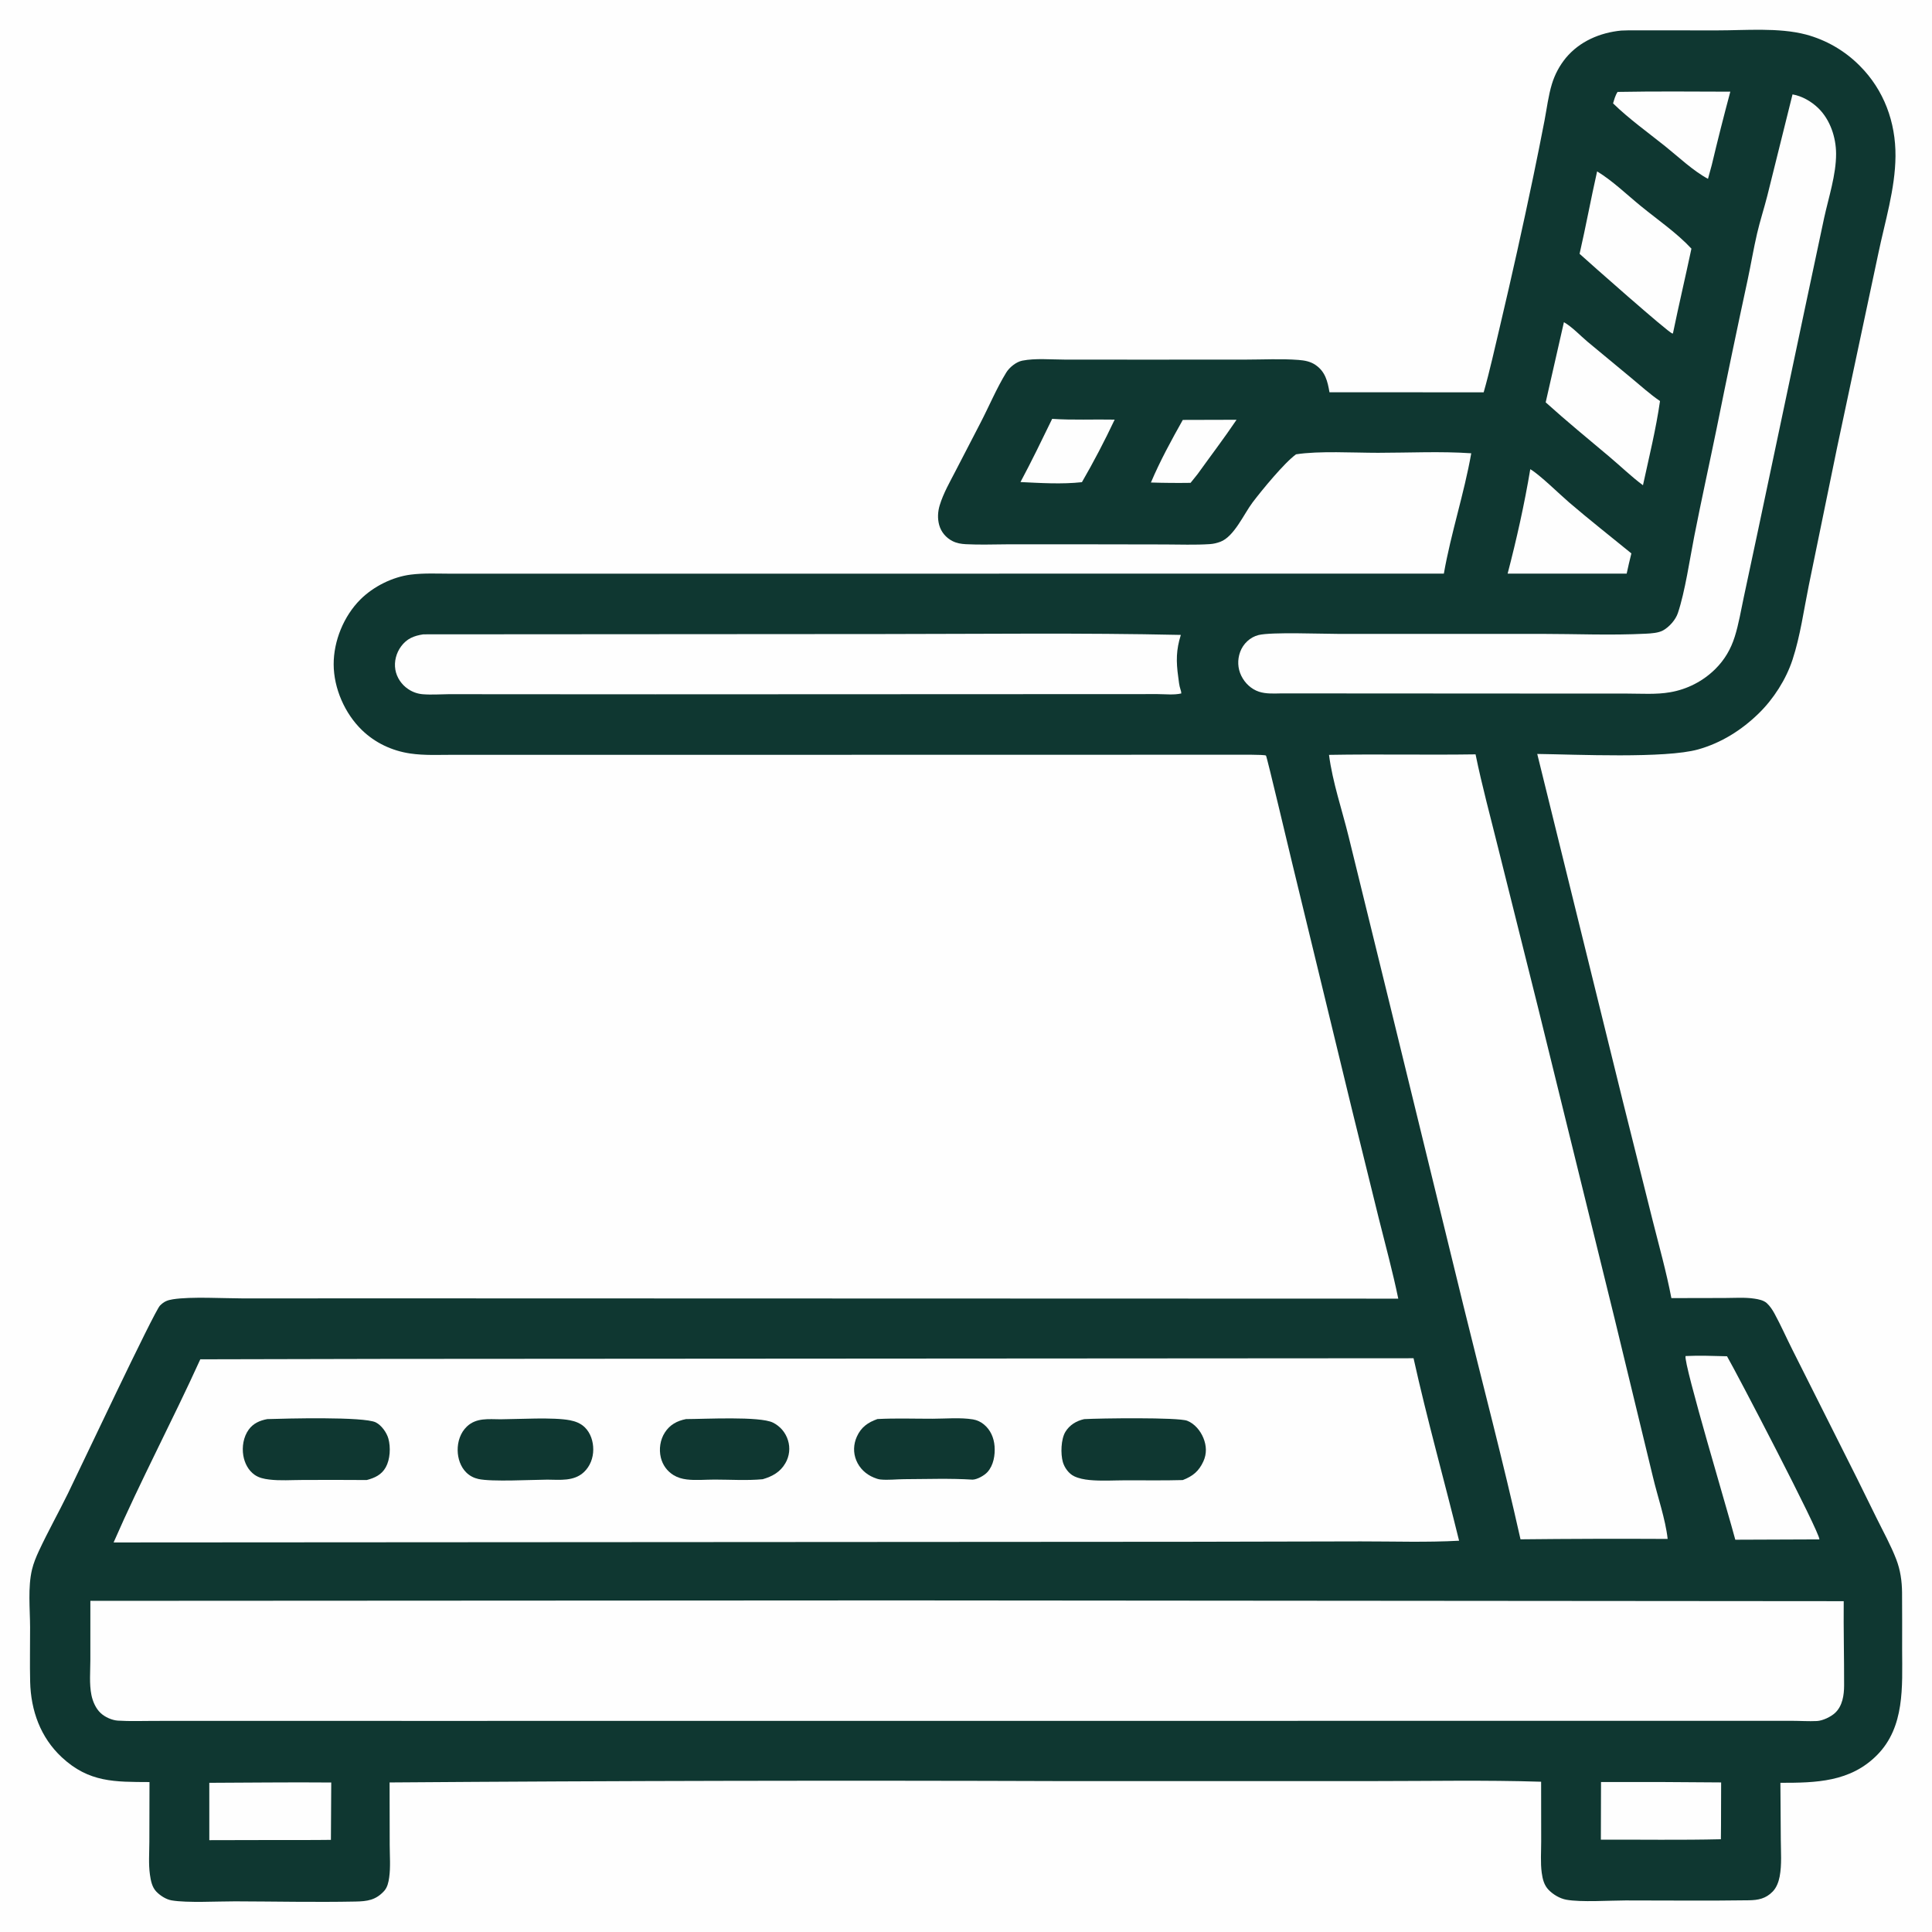
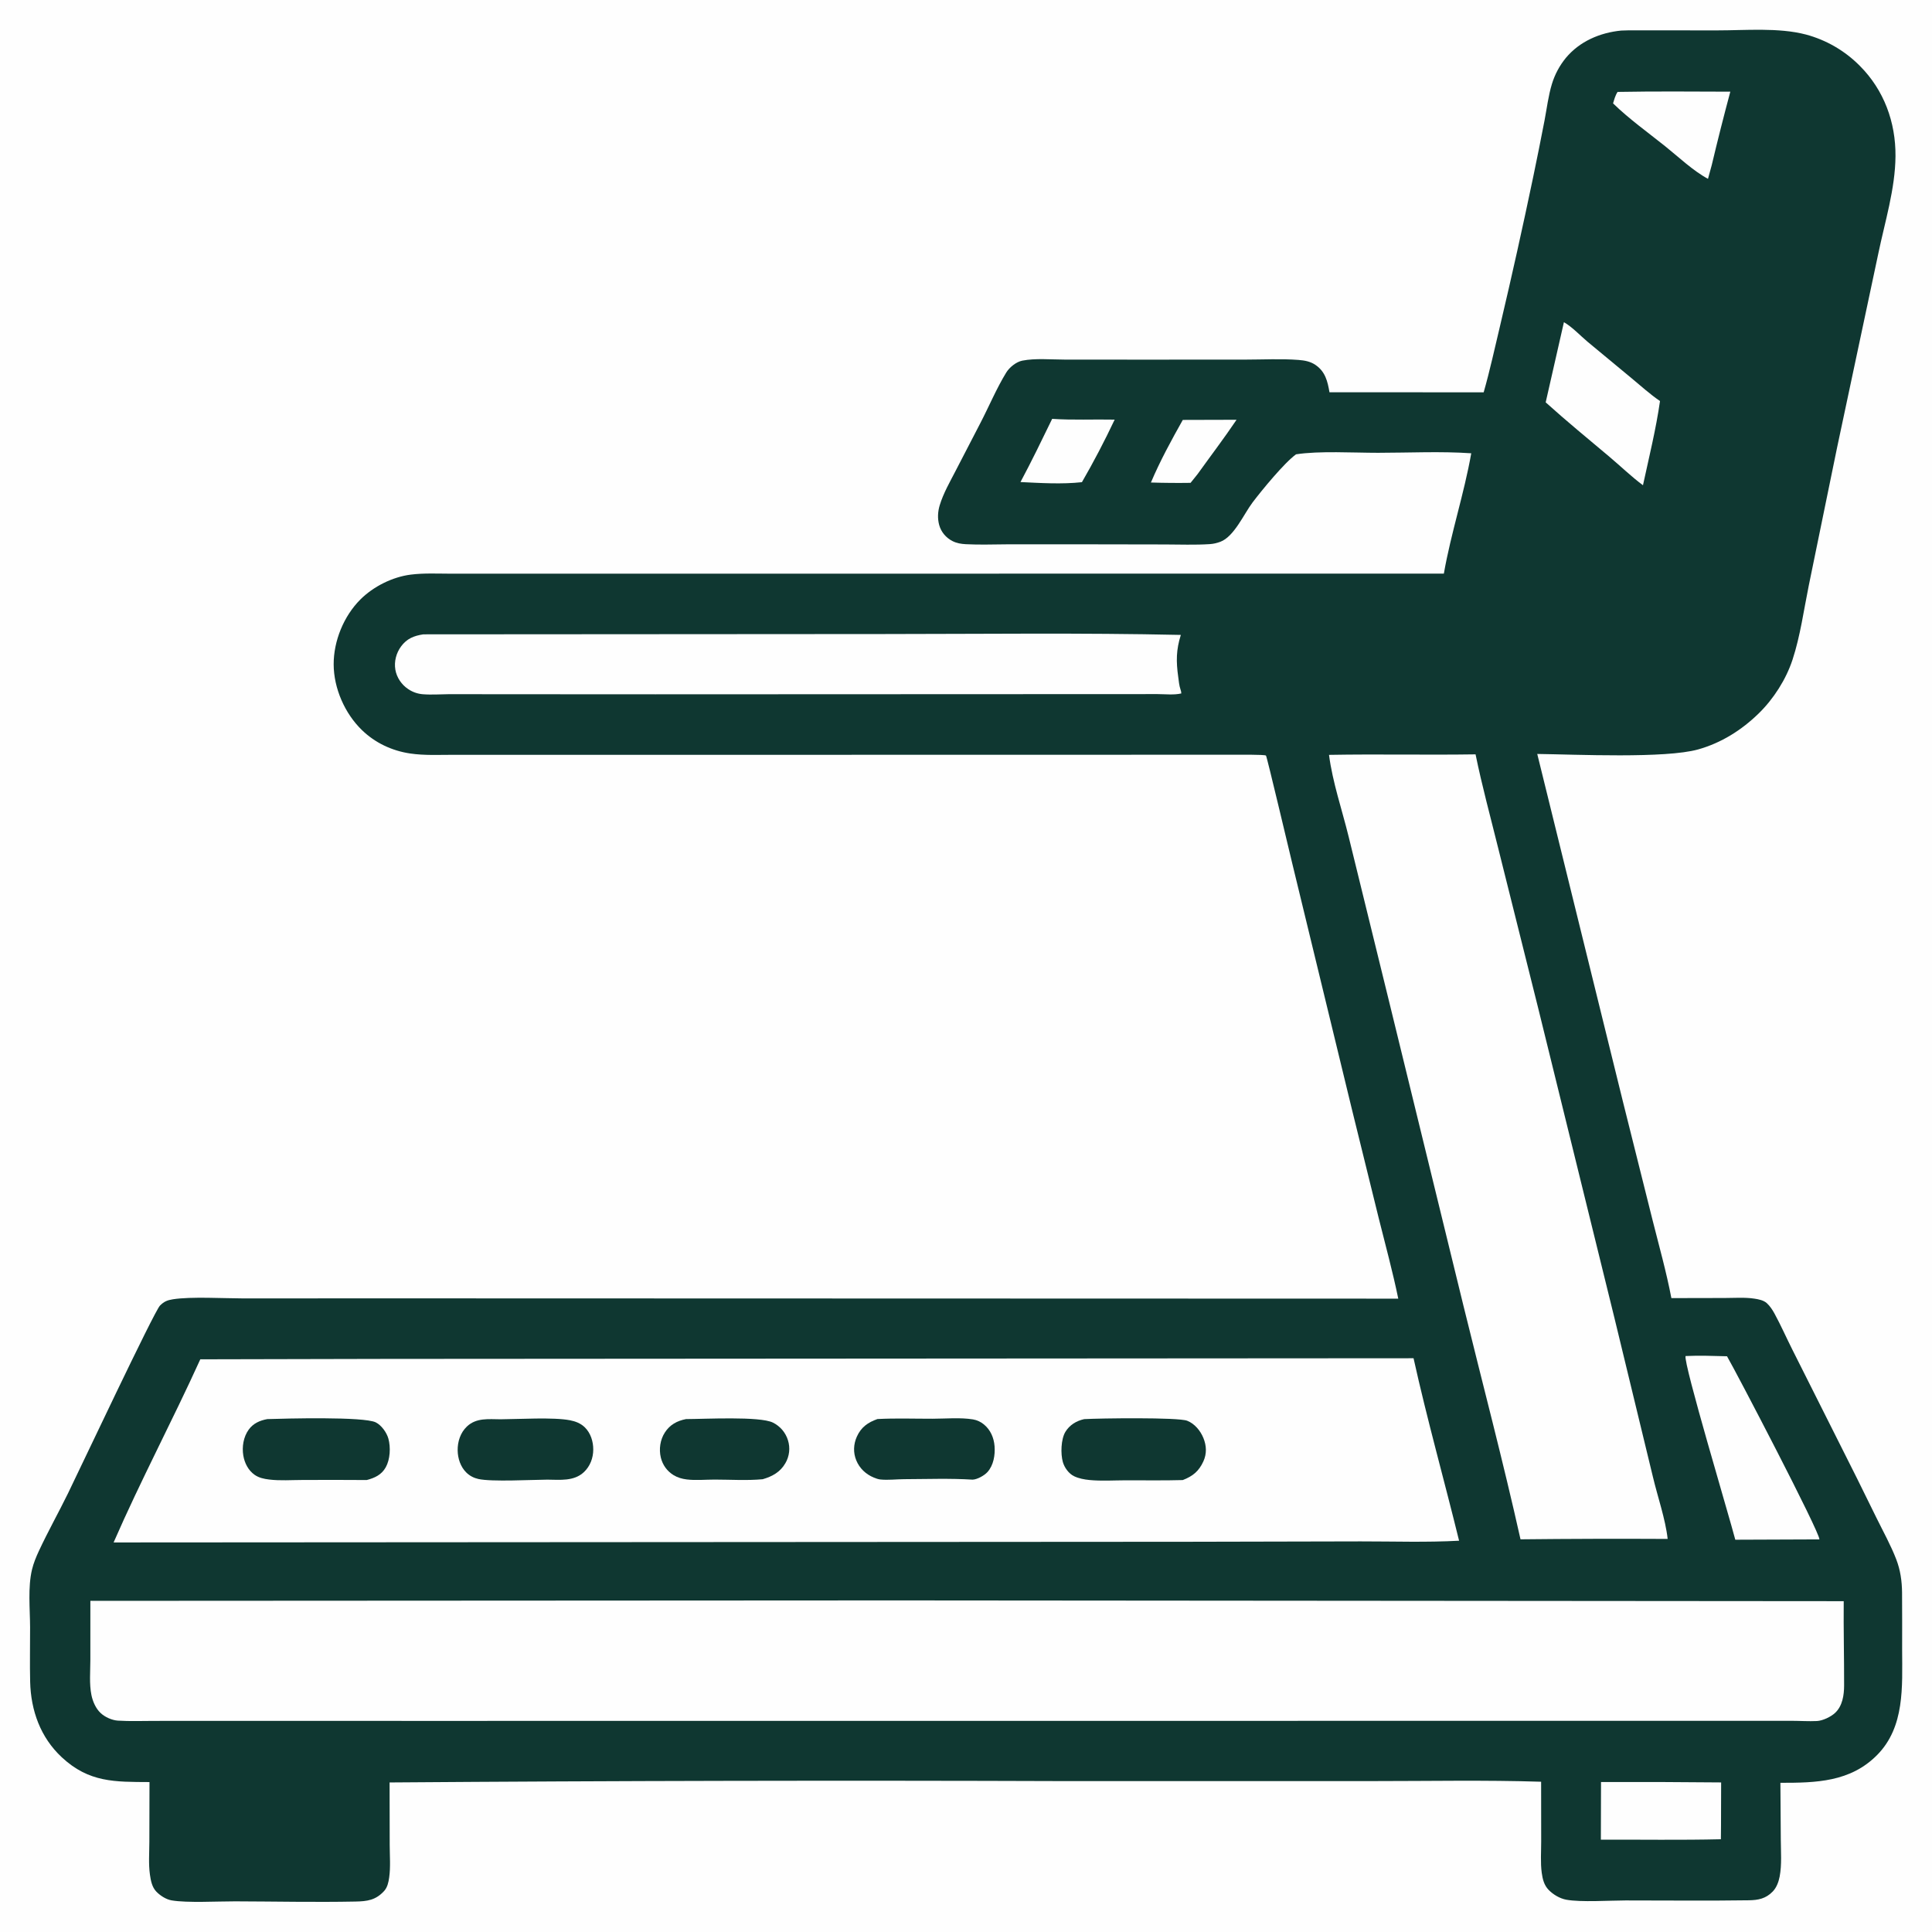
<svg xmlns="http://www.w3.org/2000/svg" width="1024" height="1024">
  <path fill="#FEFEFE" d="M0 0L1024 0L1024 1024L0 1024L0 0Z" />
  <path fill="#0F3731" d="M859.326 16.197Q861.285 16.101 863.247 16.079L910.144 16.105C925.142 16.116 942.664 14.51 957.134 18.29Q959.156 18.83 961.137 19.503Q963.119 20.176 965.051 20.978Q966.984 21.781 968.859 22.709Q970.734 23.638 972.544 24.689Q974.354 25.74 976.09 26.908Q977.826 28.076 979.481 29.357Q981.136 30.638 982.702 32.025Q984.269 33.413 985.74 34.901C998.575 47.749 1004.79 64.792 1004.65 82.782C1004.52 100.076 999.036 117.57 995.528 134.449L973.683 237.263L958.701 310.274C956.053 323.26 954.213 337.053 950.085 349.629C946.647 360.104 940.05 370.419 932.172 378.11C923.088 386.978 912.324 393.765 900.037 397.215C882.648 402.096 835.37 399.873 814.772 399.611L860.195 583.924L875.919 646.785C879.356 660.449 883.228 674.19 885.864 688.022L914.056 687.965C919.205 687.959 924.719 687.54 929.805 688.296C932.008 688.624 934.774 689.156 936.47 690.718C938.14 692.255 939.469 694.286 940.55 696.271C943.898 702.417 946.766 708.93 949.912 715.191L973.975 763.088Q984.372 783.614 994.464 804.291C998.051 811.603 1002.18 818.982 1005.09 826.582C1007.24 832.215 1008.06 837.975 1008.13 843.984C1008.24 854.159 1008.15 864.342 1008.17 874.517C1008.21 893.891 1009.67 915.241 994.933 930.169C980.733 944.551 962.52 944.934 943.65 944.924L943.859 975.024C943.896 981.361 944.448 988.356 943.257 994.593C942.715 997.432 941.616 1000.45 939.572 1002.56C935.904 1006.36 931.845 1007.12 926.828 1007.19C905.082 1007.52 883.29 1007.25 861.538 1007.27C853.286 1007.28 837.832 1008.31 830.134 1006.88C826.69 1006.23 823.228 1004.16 820.802 1001.67C818.393 999.187 817.61 995.968 817.154 992.627C816.423 987.272 816.865 981.453 816.86 976.044L816.825 944.354C787.05 943.413 757.043 944.025 727.246 944.016L565.127 944.025Q385.807 943.401 206.492 944.735L206.55 977.886C206.562 983.498 207.065 989.57 206.274 995.121C205.918 997.622 205.344 1000.35 203.593 1002.27C199.128 1007.15 194.642 1007.73 188.416 1007.86C167.189 1008.28 145.87 1007.81 124.634 1007.75C115.457 1007.73 99.177 1008.65 90.967 1007.24C88.032 1006.74 84.97 1004.76 82.916 1002.66C80.573 1000.27 79.918 996.781 79.464 993.581C78.671 987.994 79.15 981.829 79.162 976.181L79.235 944.531C60.894 944.428 47.198 944.842 32.759 931.403C21.441 920.868 16.364 906.651 15.983 891.398C15.743 881.781 15.982 872.115 15.949 862.493C15.915 852.771 14.701 841.273 16.981 831.829C17.79 828.476 19.115 825.268 20.564 822.147C25.377 811.781 31.017 801.768 36.043 791.499C42.177 778.967 81.693 695.117 84.786 691.998C86.93 689.836 88.675 689.113 91.659 688.646C101.284 687.139 118.519 688.175 128.805 688.184L204.75 688.155L741.109 688.31C738.177 674.038 734.295 659.84 730.765 645.701L716.518 587.873L684.945 457.731C683.523 452.019 671.54 401.104 670.997 400.475C670.443 399.835 654.961 400.019 652.971 400.02L400.992 400.065L277.231 400.059L240.727 400.058C233.007 400.054 224.958 400.499 217.307 399.351C207.703 397.91 198.845 393.742 191.848 386.975C182.748 378.175 176.898 364.834 176.852 352.15C176.808 339.725 182.194 326.554 190.977 317.769C197.875 310.869 208.037 305.773 217.735 304.555C224.737 303.676 231.937 304.056 238.981 304.066L272.442 304.06L385.608 304.058L765.275 304.027C769.032 282.569 776.016 261.691 779.79 240.25C763.542 239.13 746.736 239.987 730.411 239.994C717.338 240 699.174 238.889 686.93 240.8C680.662 245.345 668.779 259.85 663.922 266.259C659.362 272.275 654.124 284.433 646.805 287.156C644.977 287.836 643.18 288.266 641.235 288.393C633.34 288.911 625.253 288.58 617.342 288.57L575.714 288.497L534.545 288.492C527.049 288.509 519.391 288.841 511.909 288.433C509.418 288.298 507.102 287.931 504.854 286.79C501.41 285.042 498.791 281.97 497.781 278.237C496.85 274.796 497.037 271.197 498.064 267.804C500.009 261.378 503.558 255.284 506.618 249.326L519.597 224.265C524.153 215.498 528.176 205.853 533.326 197.46C535.024 194.693 538.62 191.779 541.845 191.147C548.745 189.794 557.009 190.581 564.059 190.587L605.629 190.621L660.246 190.596C669.498 190.593 679.017 190.065 688.223 190.773C691.448 191.021 694.47 191.553 697.199 193.398C702.427 196.933 703.65 202.068 704.648 207.902L786.374 207.943C789.711 196.286 792.278 184.321 795.108 172.533Q804.39 133.24 812.642 93.719Q815.761 78.751 818.654 63.737C819.854 57.436 820.669 50.665 822.541 44.533Q823.114 42.645 823.869 40.822Q824.624 38.998 825.553 37.257Q826.482 35.516 827.577 33.874Q828.672 32.232 829.922 30.705C837.259 21.887 848.067 17.284 859.326 16.197Z" />
  <path fill="#FEFEFE" d="M626.907 222.566L655.398 222.489C648.821 232.259 641.606 241.719 634.739 251.296L631.028 255.92Q620.52 256.079 610.016 255.742C614.8 244.418 620.88 233.272 626.907 222.566Z" />
  <path fill="#FEFEFE" d="M557.668 222.003C568.586 222.749 579.829 222.184 590.793 222.411C585.545 233.538 579.608 244.922 573.443 255.56C562.918 256.731 551.458 256.016 540.877 255.497C546.747 244.55 552.238 233.181 557.668 222.003Z" />
  <path fill="#FEFEFE" d="M857.357 48.719C877.253 48.35 897.204 48.53 917.103 48.591Q911.906 67.959 907.267 87.468L905.266 94.783C897.356 90.545 889.63 83.151 882.559 77.498C873.391 70.168 863.358 62.98 854.961 54.796C855.608 52.676 856.122 50.585 857.357 48.719Z" />
-   <path fill="#FEFEFE" d="M848.572 944.52Q880.406 944.398 912.239 944.721C912.147 954.76 912.257 964.799 912.104 974.839C890.939 975.346 869.669 974.988 848.495 975.062L848.572 944.52Z" />
-   <path fill="#FEFEFE" d="M142.097 944.75Q158.832 944.634 175.566 944.765L175.388 975.169C165.182 975.31 154.958 975.23 144.75 975.255L110.942 975.328L110.933 944.926L142.097 944.75Z" />
-   <path fill="#FEFEFE" d="M811.079 248.683C816.013 251.528 826.645 261.994 831.589 266.232C842.399 275.496 853.631 284.308 864.661 293.312C863.728 296.858 862.98 300.465 862.168 304.041L853.25 304.038L799.075 304.036C803.815 285.872 807.992 267.206 811.079 248.683Z" />
+   <path fill="#FEFEFE" d="M848.572 944.52Q880.406 944.398 912.239 944.721C912.147 954.76 912.257 964.799 912.104 974.839C890.939 975.346 869.669 974.988 848.495 975.062L848.572 944.52" />
  <path fill="#FEFEFE" d="M828.905 170.776C833.245 173.217 837.519 177.846 841.419 181.116L864.781 200.476C869.689 204.537 874.568 208.994 879.839 212.559C877.713 227.441 873.99 242.489 870.808 257.188C864.63 252.616 859.046 247.167 853.169 242.217C841.777 232.62 830.306 223.249 819.246 213.255L828.905 170.776Z" />
-   <path fill="#FEFEFE" d="M846.501 90.843C854.774 95.868 862.28 103.188 869.789 109.311C878.648 116.534 888.736 123.439 896.493 131.786C893.307 146.797 889.781 161.737 886.681 176.762C886.553 176.741 886.426 176.717 886.298 176.7C884.415 176.445 841.627 138.572 837.212 134.53C840.545 120.015 843.217 105.37 846.501 90.843Z" />
  <path fill="#FEFEFE" d="M893.388 718.731C900.668 718.359 908.068 718.685 915.353 718.849C920.15 727.069 964.655 812.295 964.318 815.91L919.743 816.083C916.549 803.718 892.123 722.378 893.388 718.731Z" />
  <path fill="#FEFEFE" d="M224.369 336.215L467.979 336.053C520.568 336.036 573.294 335.359 625.869 336.518C623.36 344.417 623.338 350.619 624.479 358.721C624.787 360.905 624.948 363.281 625.67 365.371C625.948 366.175 626.08 366.696 626.125 367.534C622.3 368.456 617.448 367.896 613.49 367.887L347.403 367.999L261.957 367.952L238.248 367.921C233.579 367.956 228.711 368.34 224.065 367.957Q223.04 367.873 222.034 367.659Q221.028 367.445 220.058 367.105Q219.087 366.765 218.168 366.303Q217.249 365.842 216.396 365.267C212.856 362.926 210.271 359.139 209.546 354.94C208.807 350.656 210.002 346.133 212.556 342.643C215.624 338.451 219.426 336.968 224.369 336.215Z" />
-   <path fill="#FEFEFE" d="M950.077 50.032C955.13 50.901 960.14 53.809 963.785 57.373C970.053 63.503 973.139 72.827 973.167 81.498C973.203 92.607 969.2 104.643 966.83 115.499L956.527 164.005L931.711 281.498L924.205 316.71C922.737 323.589 921.564 330.755 919.453 337.463C917.377 344.057 914.1 349.677 909.183 354.565Q907.969 355.768 906.666 356.876Q905.363 357.983 903.98 358.988Q902.597 359.993 901.141 360.889Q899.685 361.786 898.165 362.569Q896.646 363.352 895.071 364.017Q893.496 364.683 891.875 365.226Q890.253 365.769 888.596 366.187Q886.938 366.605 885.253 366.896C877.87 368.202 869.92 367.616 862.43 367.612L827.285 367.601L679.25 367.514C675.317 367.575 671.032 367.864 667.26 366.612C663.172 365.254 659.823 362.065 657.929 358.228C655.96 354.237 655.789 349.707 657.309 345.537C658.88 341.228 662.565 337.694 667.063 336.586C673.855 334.914 700.392 335.977 709.228 335.974L816.467 335.968C834.948 335.977 853.86 336.811 872.286 335.876C875.115 335.733 879.003 335.502 881.478 334.119C884.78 332.274 888.102 328.519 889.307 324.94C893.104 313.67 895.623 296.305 898 284.207C901.759 265.076 905.975 246.031 909.891 226.93Q917.835 187.473 926.328 148.13C928.053 140.051 929.41 131.871 931.273 123.828C932.841 117.057 935.025 110.423 936.732 103.682L950.077 50.032Z" />
  <path fill="#FEFEFE" d="M704.404 400.095C730.282 399.629 756.192 400.218 782.079 399.823C785.484 416.517 789.978 432.935 794.056 449.464L815.216 534.122L855.743 698.777L876.051 782.666C878.511 793.091 882.728 805.157 883.893 815.658Q844.897 815.451 805.903 815.872C796.676 774.557 785.845 733.562 775.753 692.449L737.329 535.233L714.865 443.682C711.385 429.424 706.279 414.638 704.404 400.095Z" />
  <path fill="#FEFEFE" d="M474.714 848.251L977.207 848.658C977.071 863.551 977.449 878.436 977.416 893.322C977.405 898.454 976.58 904.196 972.611 907.891C970.366 909.98 966.066 912.034 962.978 912.183C958.604 912.394 954.136 912.079 949.75 912.067L920.956 912.058L830.243 912.064L551.75 912.103L221.61 912.112L116.223 912.099L81.786 912.112C75.387 912.112 68.842 912.374 62.46 911.968C59.34 911.769 55.589 910.083 53.301 907.913C50.733 905.477 49.15 901.799 48.455 898.382C47.258 892.503 47.887 885.767 47.889 879.765L47.896 848.485L474.714 848.251Z" />
  <path fill="#FEFEFE" d="M205.117 720.247L749.209 719.898C756.385 752.296 765.435 784.376 773.345 816.614C756.083 817.562 738.491 816.953 721.201 816.971L629.75 817.171L60.214 817.529C74.511 784.75 91.373 753.031 106.163 720.465L205.117 720.247Z" />
  <path fill="#0F3731" d="M363.61 752.144C373.568 752.128 402.656 750.559 409.656 754.004Q410.365 754.353 411.036 754.772Q411.706 755.191 412.33 755.676Q412.955 756.162 413.526 756.708Q414.098 757.254 414.611 757.855Q415.124 758.457 415.573 759.107Q416.023 759.758 416.404 760.451Q416.784 761.144 417.093 761.872Q417.401 762.599 417.634 763.355Q417.87 764.105 418.026 764.875Q418.183 765.645 418.259 766.428Q418.335 767.21 418.33 767.996Q418.324 768.782 418.238 769.563Q418.151 770.345 417.984 771.113Q417.816 771.881 417.57 772.627Q417.324 773.374 417.003 774.091Q416.681 774.808 416.286 775.488C413.59 780.218 409.303 782.557 404.246 784.019C395.97 784.802 387.149 784.217 378.806 784.21C373.979 784.205 368.747 784.721 363.981 784.136C361.526 783.835 359.133 783.152 357.01 781.856C353.566 779.753 351.204 776.458 350.254 772.545C349.174 768.1 349.899 763.101 352.394 759.242C355.075 755.097 358.871 753.071 363.61 752.144Z" />
  <path fill="#0F3731" d="M265.31 752.252C274.915 752.201 293.377 751.058 302.146 752.779C305.062 753.351 307.751 754.384 309.915 756.474C313.057 759.508 314.458 764.022 314.439 768.31C314.419 772.767 312.79 777.118 309.526 780.212C304.236 785.226 296.781 784.295 290.075 784.243C281.737 784.297 260.654 785.467 253.559 783.898C251.146 783.365 248.949 782.227 247.179 780.49C244.084 777.451 242.636 773.016 242.569 768.747C242.496 764.108 244.044 759.317 247.473 756.077C252.482 751.342 258.983 752.221 265.31 752.252Z" />
  <path fill="#0F3731" d="M465.075 752.12C474.75 751.614 484.633 751.979 494.329 751.959C501.181 751.945 508.975 751.218 515.708 752.313Q516.511 752.45 517.289 752.692Q518.066 752.934 518.805 753.277Q519.544 753.62 520.231 754.057Q520.918 754.495 521.541 755.019C525.03 757.911 526.807 762.11 527.143 766.565C527.493 771.199 526.614 776.588 523.422 780.169C521.763 782.028 517.996 784.155 515.484 784.241C503.547 783.497 491.253 783.95 479.272 783.996C475.135 784.012 470.713 784.578 466.613 784.156C465.43 784.035 464.251 783.589 463.159 783.142C458.945 781.414 455.592 778.272 453.847 774.034C452.159 769.938 452.337 765.477 454.149 761.45C456.415 756.416 460.026 753.898 465.075 752.12Z" />
  <path fill="#0F3731" d="M574.639 752.168C582.729 751.705 624.419 751.141 629.239 753.028C633.168 754.567 636.232 758.291 637.801 762.111C639.492 766.224 639.677 770.458 637.829 774.528C635.45 779.765 632.196 782.423 626.885 784.465C616.879 784.757 606.807 784.567 596.795 784.591C590.466 784.606 583.77 785.051 577.48 784.44C574.681 784.167 571.848 783.643 569.292 782.427C566.471 781.085 564.189 777.875 563.339 774.929C562.091 770.601 562.316 762.756 564.7 758.877C566.95 755.215 570.528 753.078 574.639 752.168Z" />
  <path fill="#0F3731" d="M141.685 752.152C151.336 751.847 192.8 750.742 199.153 753.885C202.177 755.381 204.953 759.276 205.845 762.476C207.142 767.128 206.795 773.517 204.443 777.719C202.226 781.682 198.592 783.345 194.38 784.447Q177.396 784.331 160.412 784.414C154.613 784.421 148.368 784.89 142.64 784.178C139.883 783.835 137.233 783.29 134.926 781.665C131.589 779.316 129.637 775.457 128.963 771.501C128.171 766.864 129.03 761.586 131.824 757.724C134.231 754.397 137.746 752.861 141.685 752.152Z" />
</svg>